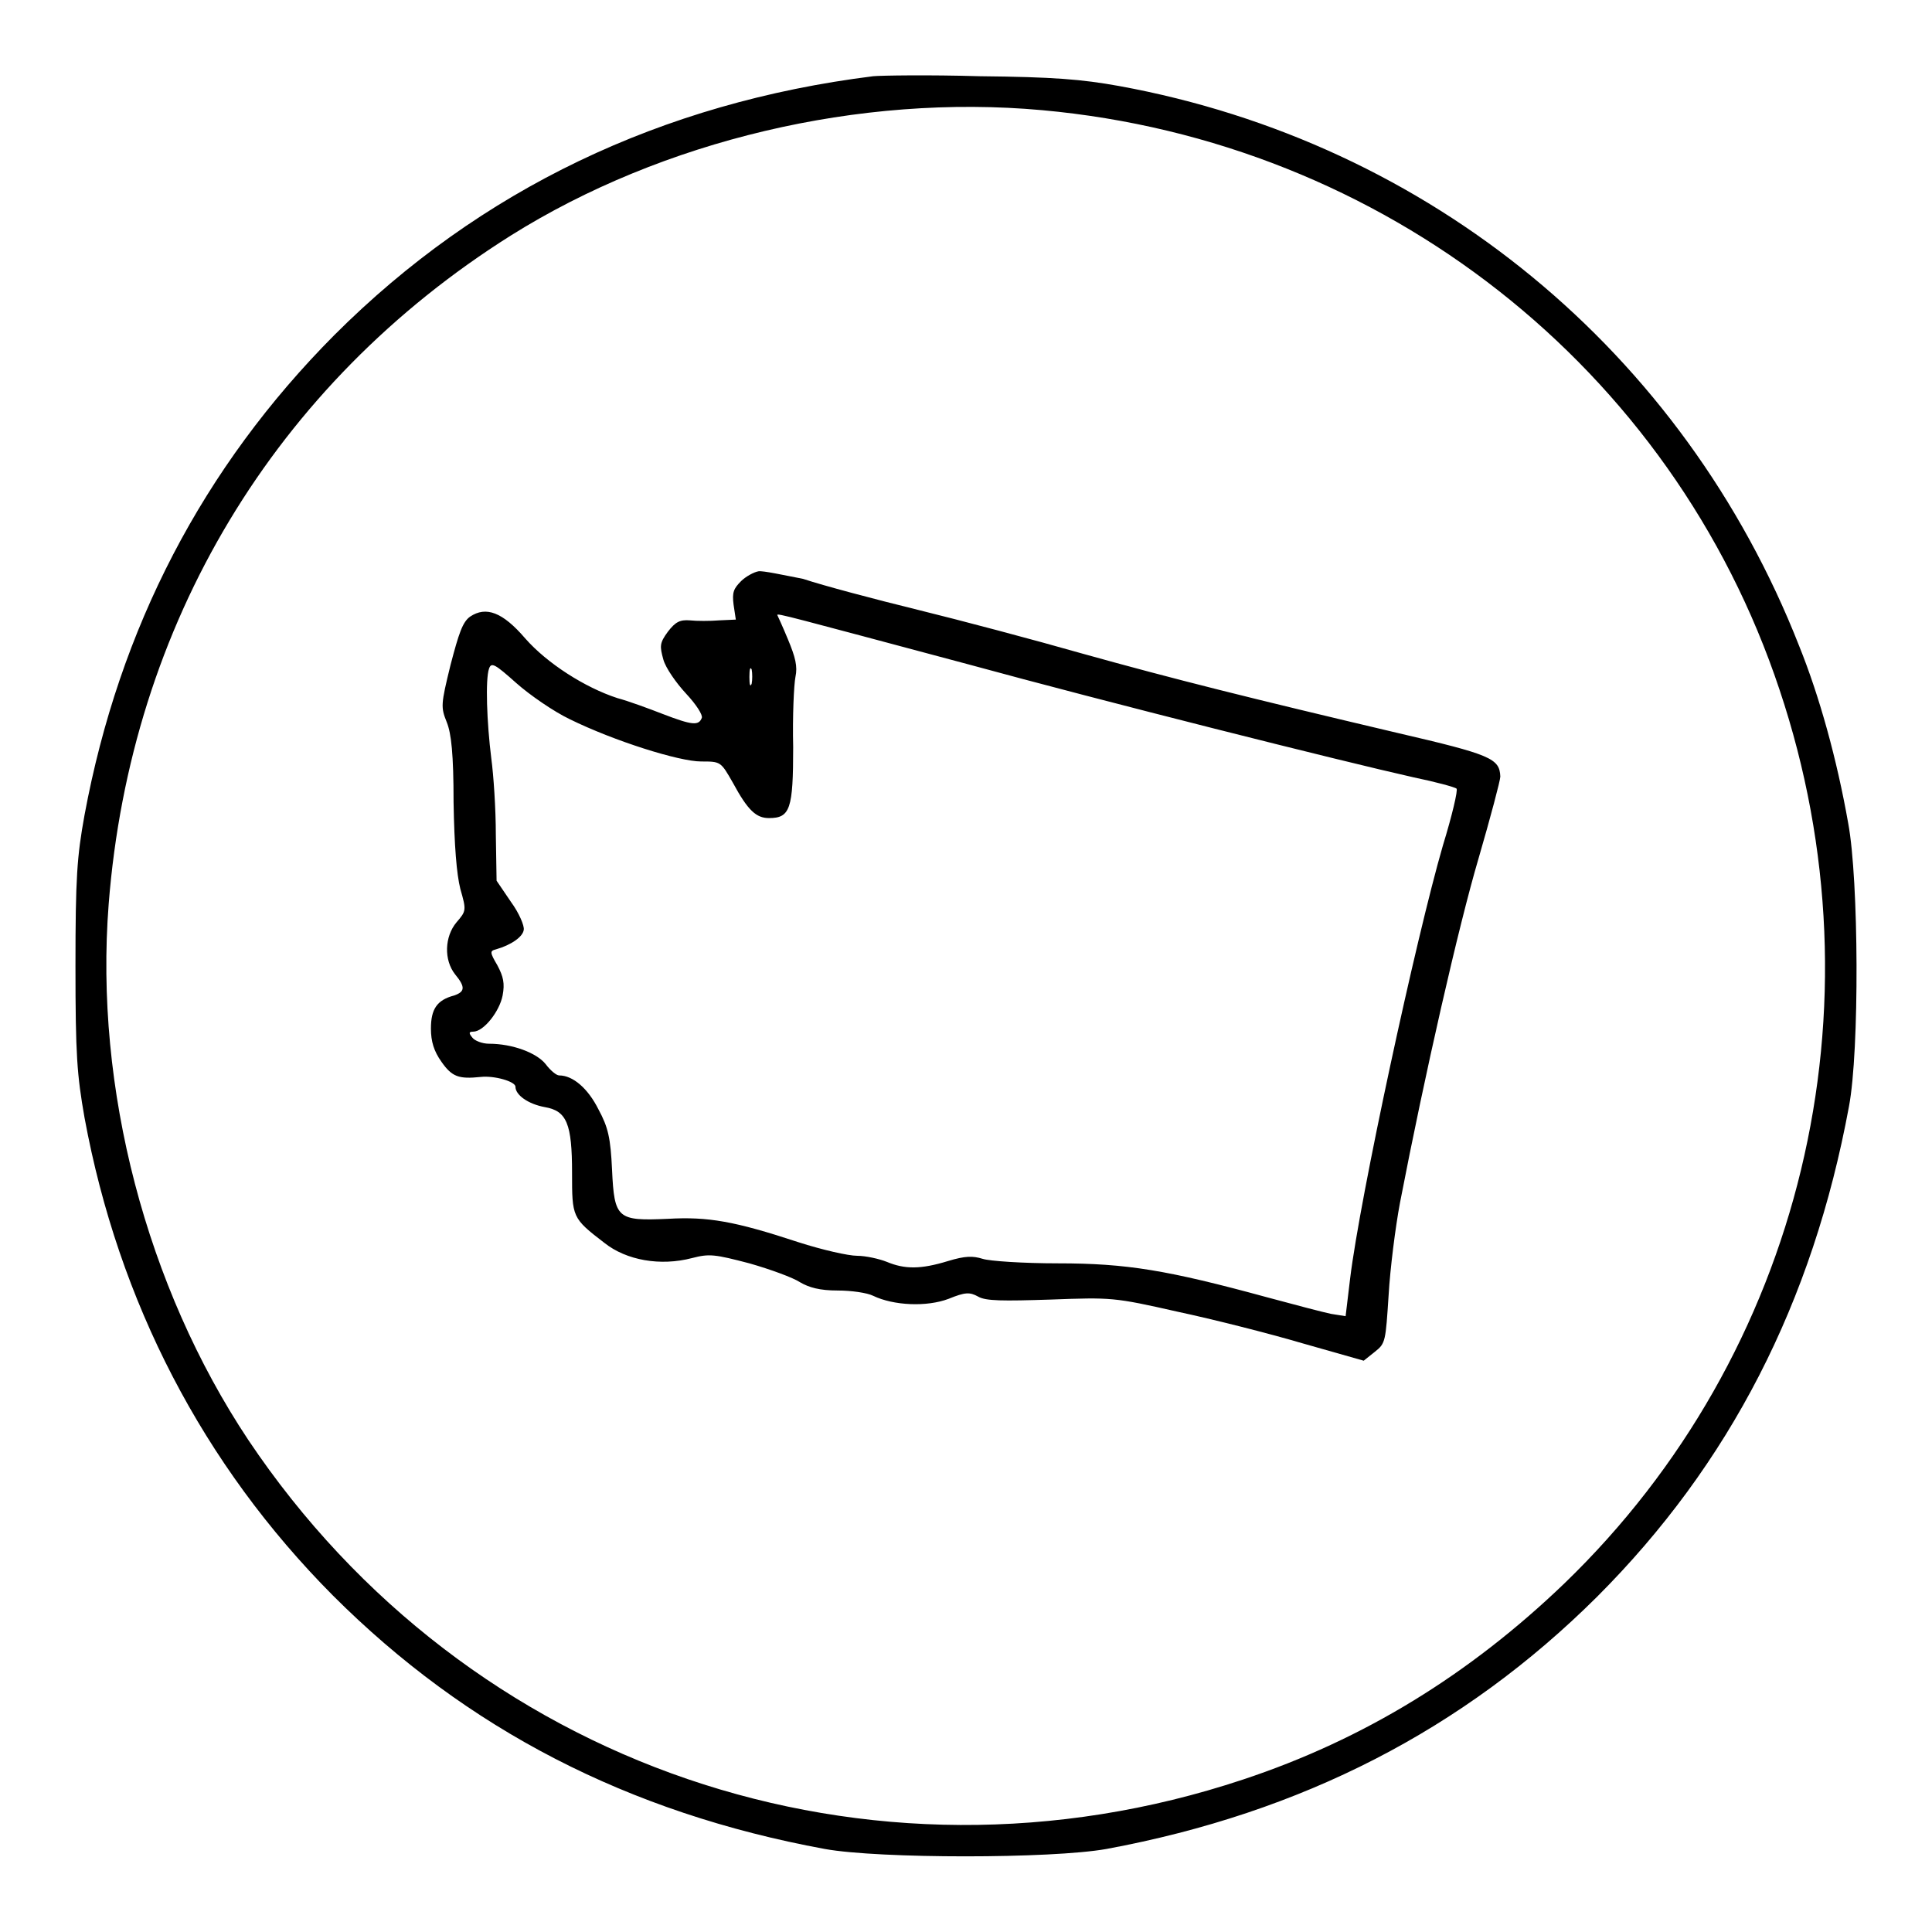
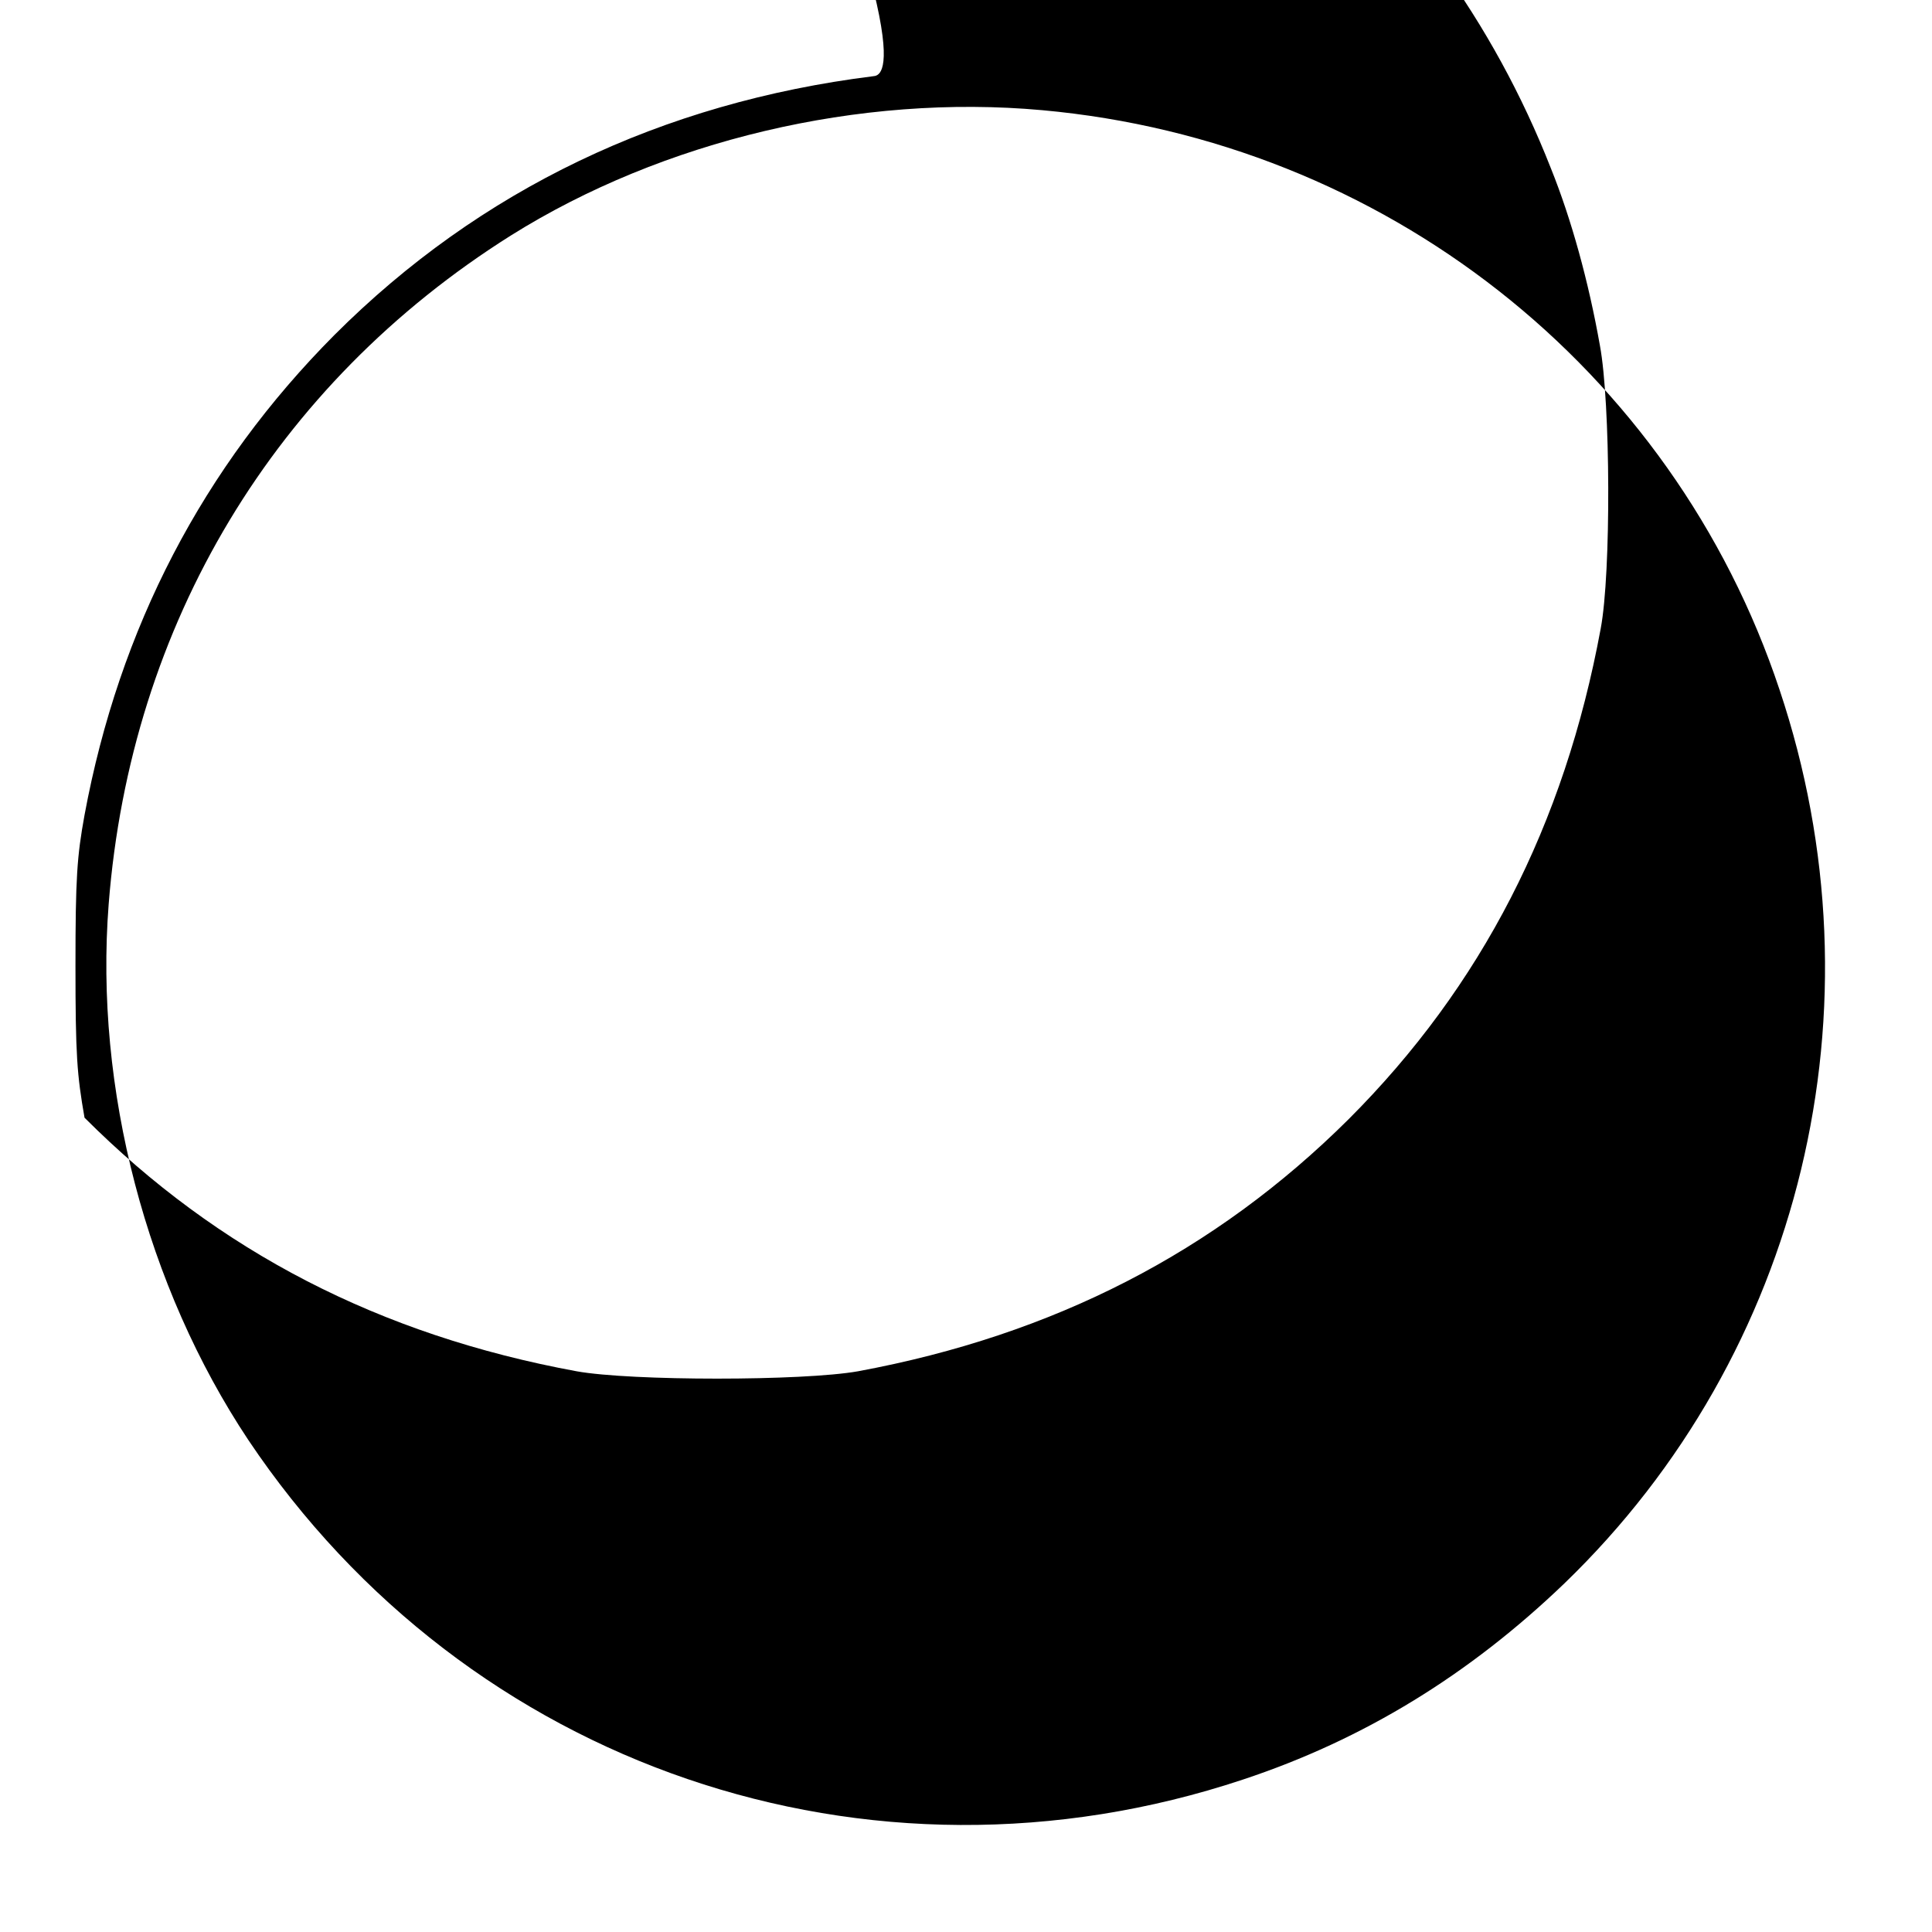
<svg xmlns="http://www.w3.org/2000/svg" version="1.1" x="0px" y="0px" viewBox="0 0 256 256" enable-background="new 0 0 256 256" xml:space="preserve">
  <g>
    <g>
      <g>
-         <path fill="#000000" d="M115.7,10.1c-28,3.5-52.1,15-71.4,34.3C26.9,61.9,15.8,83.2,11.2,108c-1,5.5-1.2,8.3-1.2,20c0,11.8,0.2,14.4,1.2,20.1c4.5,24.4,15.7,46,32.9,63.3c17.7,17.7,39.1,28.8,65.2,33.6c7.2,1.3,30,1.3,37.3,0c25.9-4.8,47.3-15.8,65-33.4c17.6-17.6,28.6-39,33.4-65c1.4-7.4,1.3-30-0.1-37.5c-1.5-8.5-3.8-16.8-6.5-23.5c-15.3-39-49-66.7-90.1-74.2c-5-0.9-8.7-1.2-18.5-1.3C123.1,9.9,116.7,10,115.7,10.1z M138.1,14.6c45.2,4.1,83.5,34.1,97.7,76.8c14.1,42.1,3,88-28.5,118.4c-12.6,12.1-26.6,20.7-42.6,26c-49.6,16.5-102.8-1.7-131.8-45c-13.5-20.3-20.4-46.6-18.5-71c2.9-37.1,22-68.9,53.3-88.6C87.8,18.6,113.9,12.4,138.1,14.6z" />
-         <path fill="#000000" d="M100.5,75.7c-0.6,0.1-1.7,0.7-2.3,1.3c-1,1-1.2,1.5-1,3.1l0.3,2l-2.2,0.1c-1.2,0.1-3,0.1-3.9,0c-1.3-0.1-1.9,0.2-2.9,1.5c-1.1,1.5-1.1,1.9-0.6,3.7c0.3,1.1,1.7,3.1,3,4.5c1.4,1.5,2.2,2.8,2.1,3.2c-0.4,1.1-1.3,1-5.2-0.5c-1.8-0.7-4.5-1.7-6-2.1c-4.3-1.4-9.3-4.6-12.2-7.9c-3-3.5-5.2-4.3-7.3-2.9c-1,0.7-1.5,2.2-2.6,6.4c-1.3,5.3-1.3,5.6-0.5,7.6c0.6,1.5,0.9,4.2,0.9,10.6c0.1,5.8,0.4,9.5,0.9,11.5c0.8,2.8,0.8,2.9-0.5,4.4c-1.6,1.9-1.7,5-0.2,6.9c1.4,1.7,1.3,2.3-0.1,2.8c-2.3,0.6-3.1,1.8-3.1,4.4c0,1.7,0.4,3,1.4,4.4c1.4,2,2.3,2.3,5.2,2c1.8-0.2,4.6,0.6,4.6,1.3c0,1.1,1.7,2.3,3.9,2.7c2.9,0.5,3.6,2.2,3.6,8.7c0,5.9,0,6,4.3,9.3c2.9,2.3,7.4,3.1,11.6,2c2.3-0.6,3-0.5,7.6,0.7c2.8,0.8,5.8,1.9,6.7,2.5c1.2,0.7,2.6,1.1,5,1.1c1.8,0,3.9,0.3,4.7,0.7c2.7,1.3,7.1,1.5,10,0.4c2.2-0.9,2.8-0.9,3.9-0.3c1,0.6,3.3,0.6,9.6,0.4c8.1-0.3,8.4-0.3,16.8,1.6c4.7,1,12.2,2.9,16.6,4.2l8.1,2.3l1.5-1.2c1.4-1.1,1.4-1.4,1.8-7.5c0.2-3.5,0.9-9,1.5-12.2c3.3-17.1,7.8-36.8,10.4-45.6c1.6-5.5,2.9-10.4,2.9-10.9c-0.1-2.4-1.2-2.9-13.7-5.8c-19.5-4.6-29.5-7.1-41.7-10.5c-6.3-1.8-16.1-4.4-21.8-5.8s-12.5-3.2-15.2-4.1C103.8,76.2,101.1,75.6,100.5,75.7z M128.2,88c18.3,5,49.3,12.8,59.1,15c2.9,0.6,5.5,1.3,5.7,1.5c0.2,0.2-0.6,3.6-1.8,7.5c-3.6,12.4-11,46.7-12.3,57.4l-0.6,5l-1.9-0.3c-1-0.2-4.8-1.2-8.5-2.2c-13.2-3.6-18.6-4.5-27.7-4.5c-4.6,0-9.1-0.3-10-0.6c-1.3-0.4-2.3-0.4-4.6,0.3c-3.6,1.1-5.7,1.1-8.1,0.1c-1-0.4-2.8-0.8-3.9-0.8c-1.2,0-4.7-0.8-7.8-1.8c-8.5-2.8-12-3.4-17.3-3.1c-6.7,0.3-7.1,0-7.4-6.5c-0.2-4.2-0.5-5.6-1.8-8c-1.4-2.8-3.4-4.5-5.2-4.5c-0.4,0-1.2-0.7-1.8-1.5c-1.2-1.5-4.4-2.7-7.5-2.7c-0.9,0-1.9-0.4-2.2-0.8c-0.5-0.6-0.5-0.8,0.1-0.8c1.4,0,3.5-2.7,3.9-4.8c0.3-1.6,0.1-2.5-0.7-4c-1-1.7-1-1.9-0.2-2.1c2.1-0.6,3.6-1.7,3.7-2.6c0.1-0.5-0.6-2.2-1.7-3.7l-1.9-2.8l-0.1-6.1c0-3.4-0.3-7.9-0.6-10.1c-0.6-4.8-0.8-10.5-0.3-11.9c0.3-0.9,0.8-0.6,3.6,1.9c1.8,1.6,5,3.8,7.1,4.8c5.9,2.9,14.5,5.6,17.4,5.6c2.6,0,2.6,0,4.2,2.8c2,3.7,3.1,4.7,4.8,4.7c2.8,0,3.2-1.2,3.2-9.4c-0.1-4.1,0.1-8.3,0.3-9.3c0.3-1.4,0-2.6-1-5c-0.7-1.7-1.4-3.2-1.4-3.2C102.9,81.2,104.6,81.7,128.2,88z M99.6,90.6c-0.2,0.5-0.3,0.1-0.3-0.9s0.1-1.4,0.3-1C99.7,89.2,99.7,90.1,99.6,90.6z" />
+         <path fill="#000000" d="M115.7,10.1c-28,3.5-52.1,15-71.4,34.3C26.9,61.9,15.8,83.2,11.2,108c-1,5.5-1.2,8.3-1.2,20c0,11.8,0.2,14.4,1.2,20.1c17.7,17.7,39.1,28.8,65.2,33.6c7.2,1.3,30,1.3,37.3,0c25.9-4.8,47.3-15.8,65-33.4c17.6-17.6,28.6-39,33.4-65c1.4-7.4,1.3-30-0.1-37.5c-1.5-8.5-3.8-16.8-6.5-23.5c-15.3-39-49-66.7-90.1-74.2c-5-0.9-8.7-1.2-18.5-1.3C123.1,9.9,116.7,10,115.7,10.1z M138.1,14.6c45.2,4.1,83.5,34.1,97.7,76.8c14.1,42.1,3,88-28.5,118.4c-12.6,12.1-26.6,20.7-42.6,26c-49.6,16.5-102.8-1.7-131.8-45c-13.5-20.3-20.4-46.6-18.5-71c2.9-37.1,22-68.9,53.3-88.6C87.8,18.6,113.9,12.4,138.1,14.6z" />
      </g>
    </g>
  </g>
</svg>